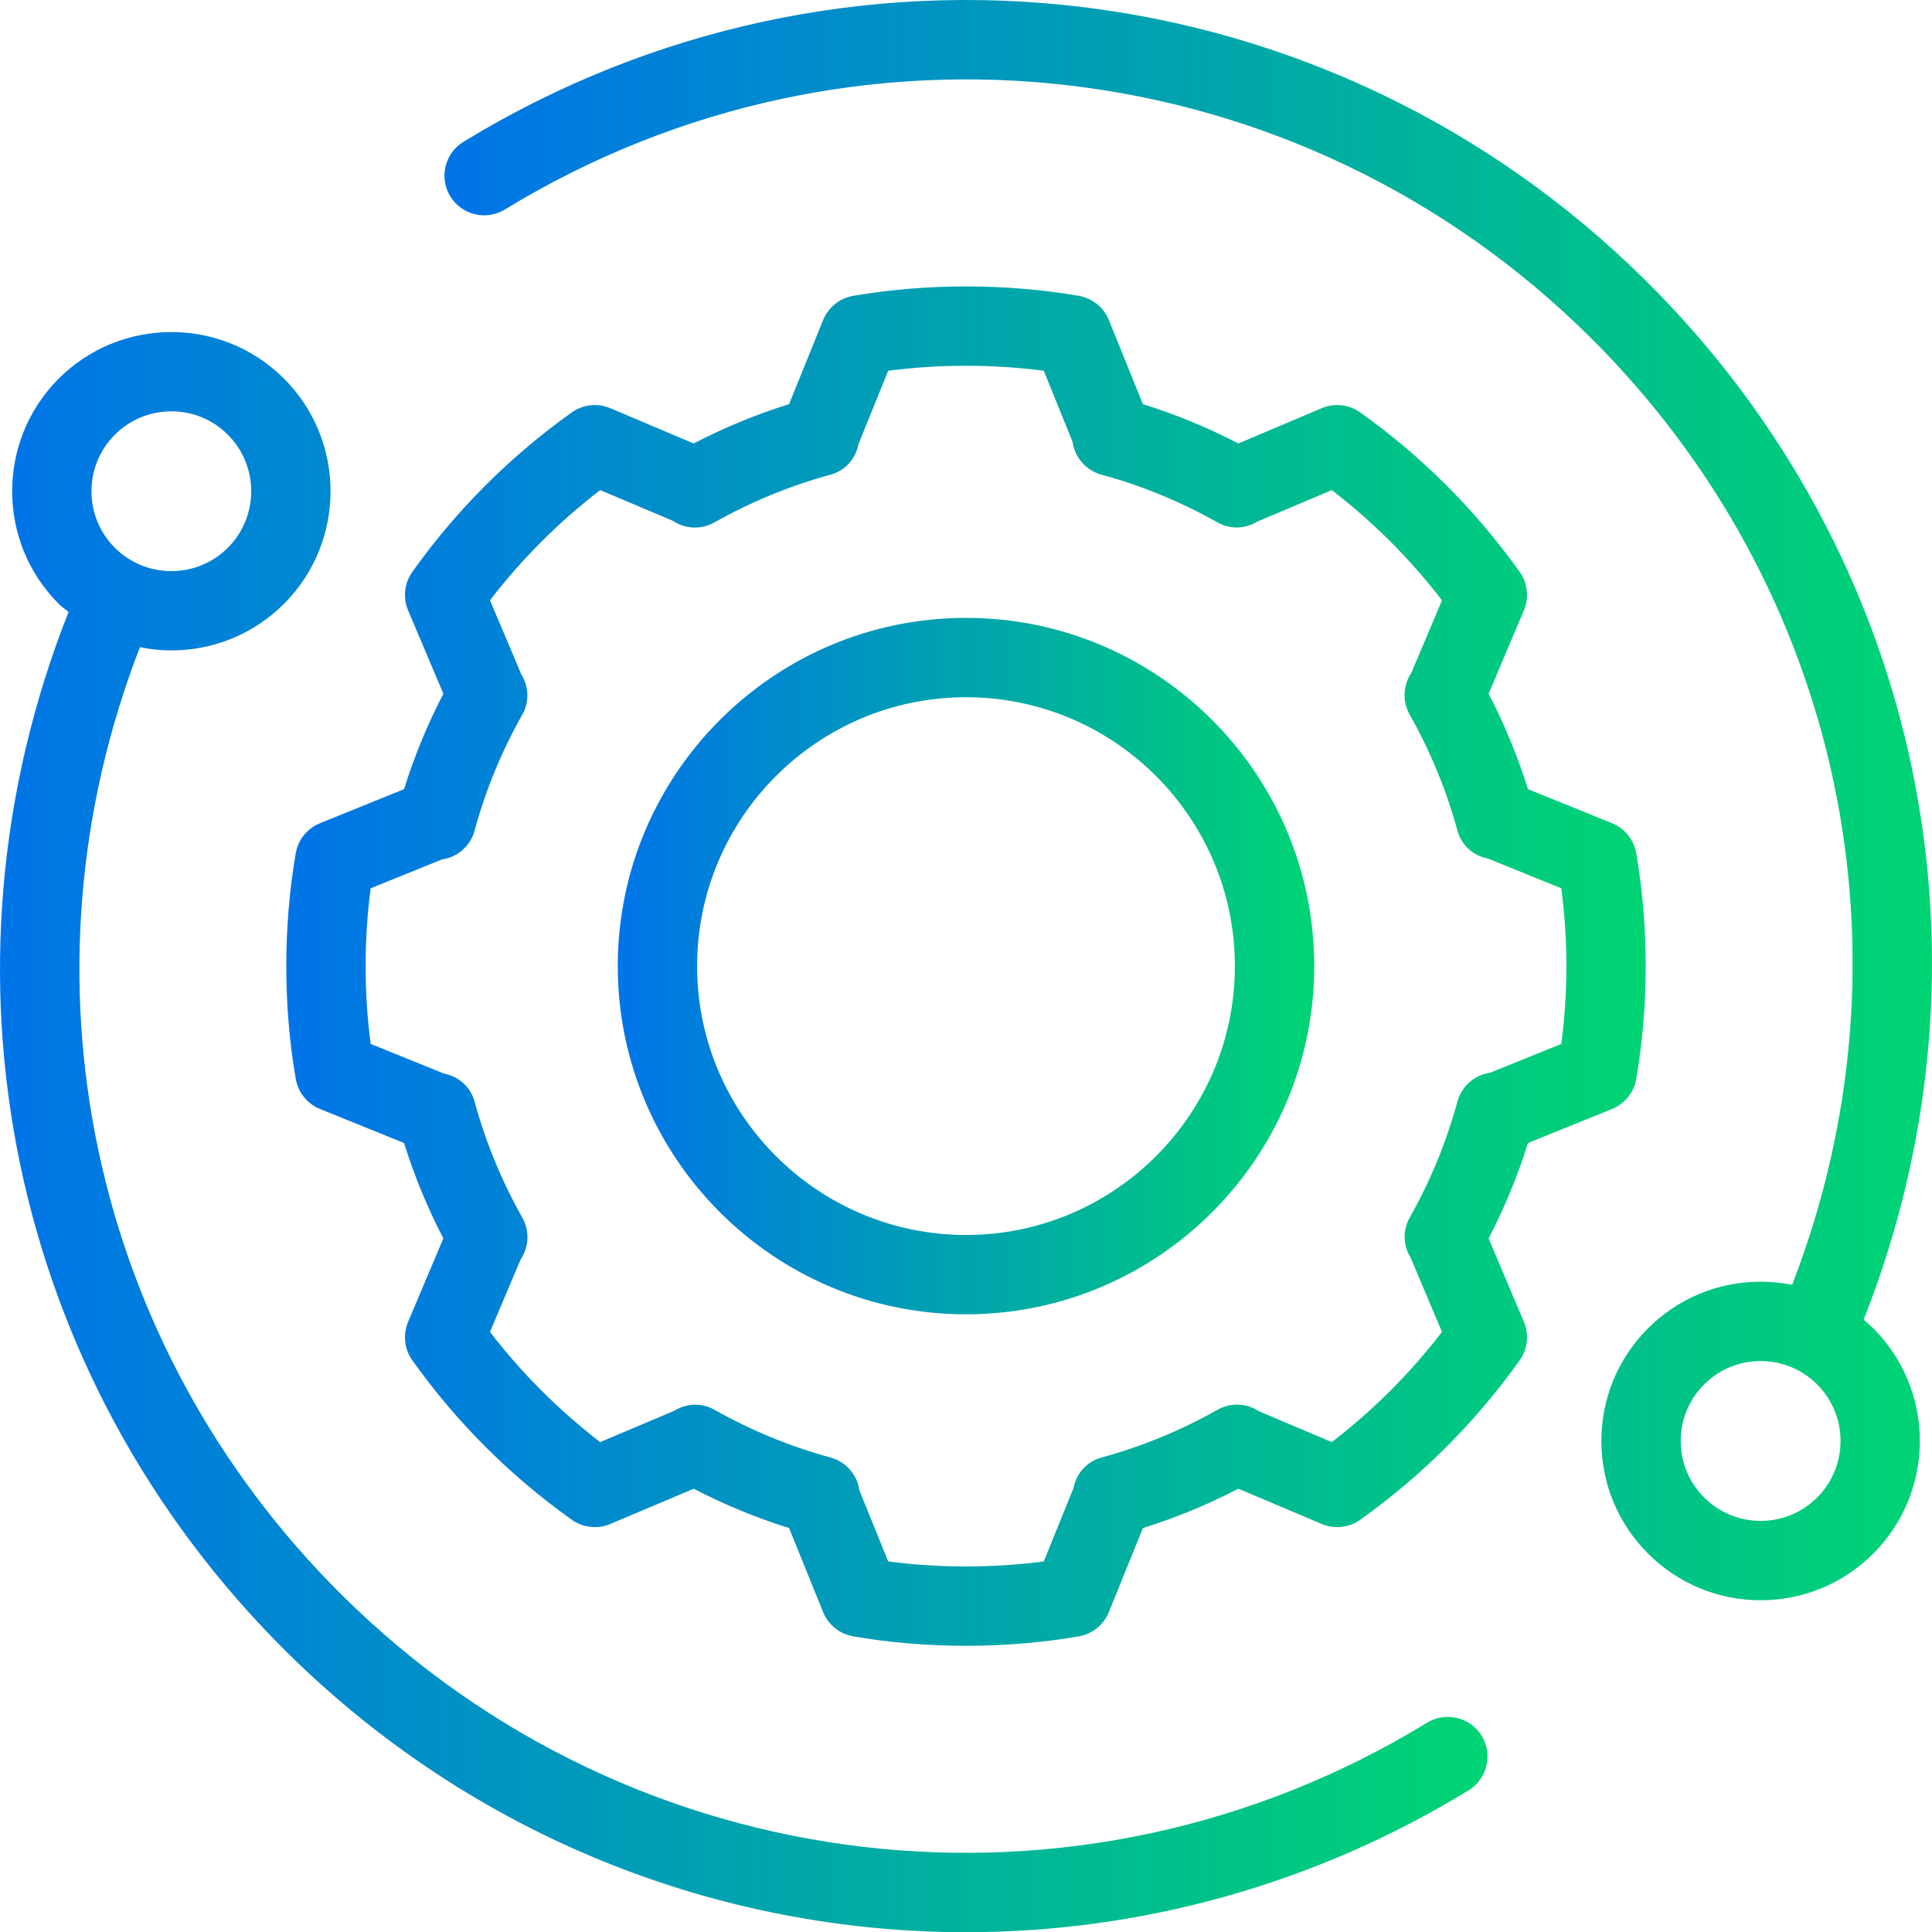
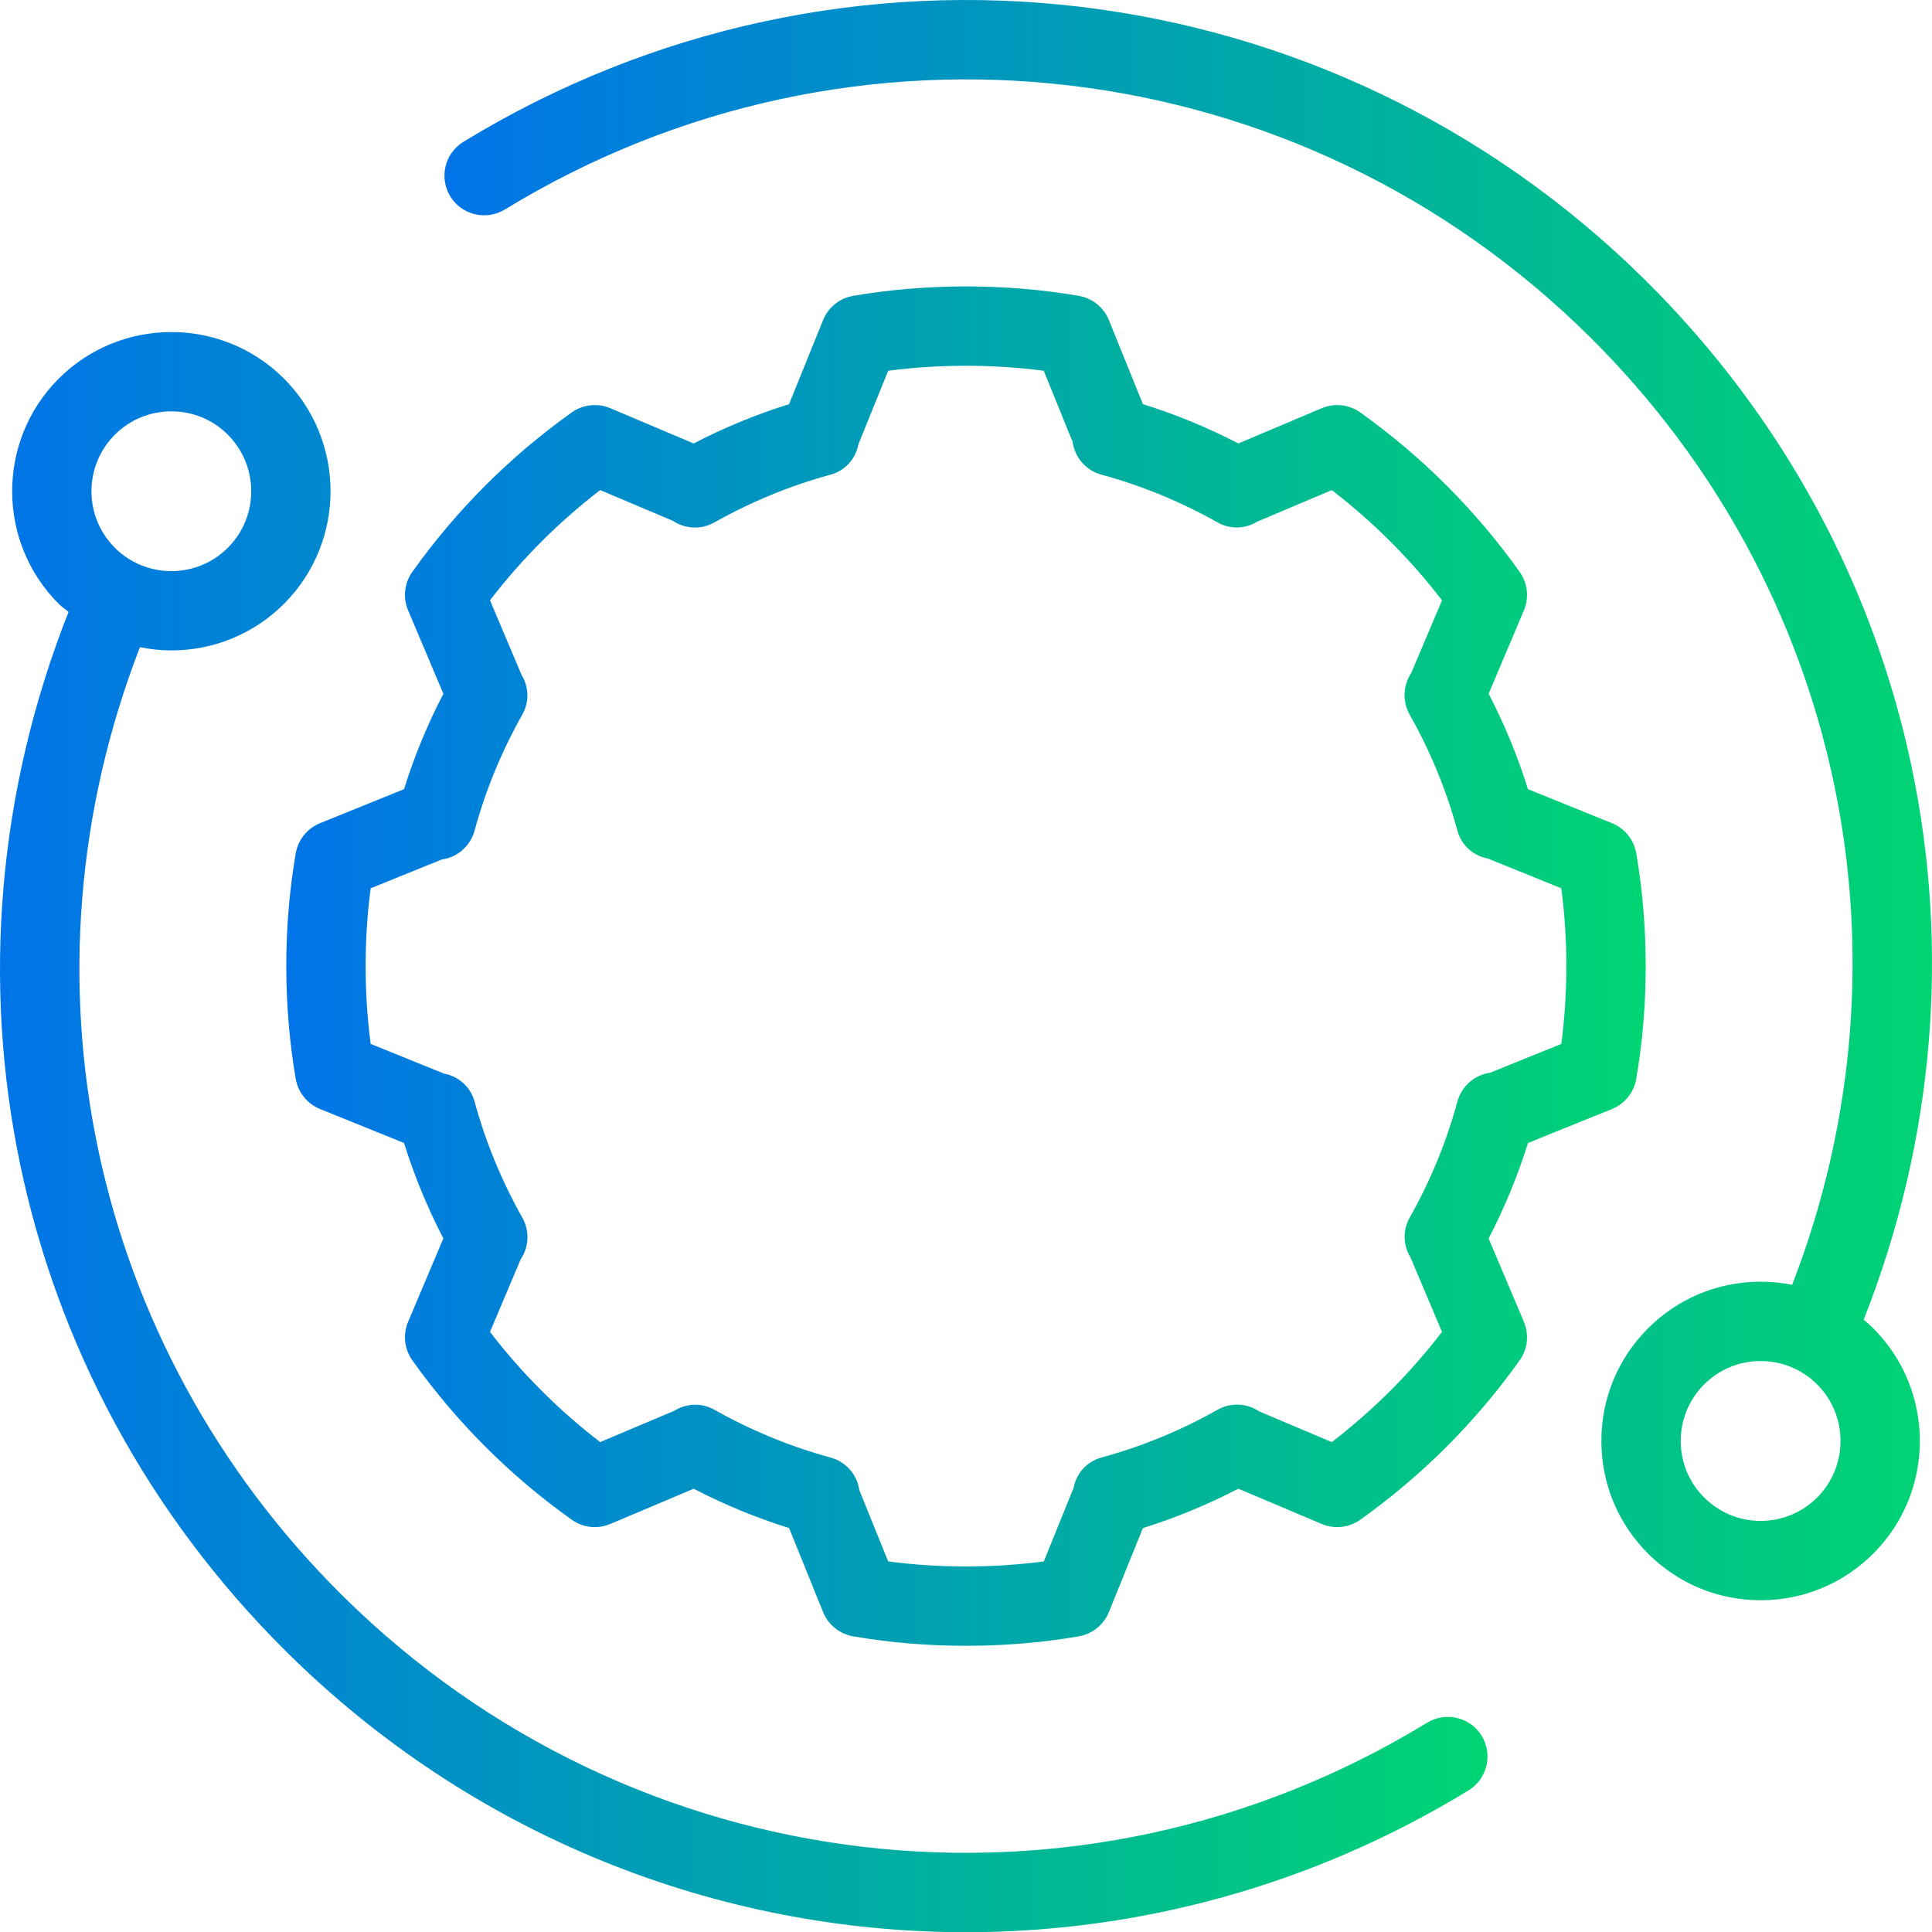
<svg xmlns="http://www.w3.org/2000/svg" xmlns:xlink="http://www.w3.org/1999/xlink" id="Layer_2" data-name="Layer 2" viewBox="0 0 2999.66 3000">
  <defs>
    <style>
      .cls-1 {
        fill: url(#New_Gradient_Swatch_1-2);
      }

      .cls-2 {
        fill: url(#New_Gradient_Swatch_1-3);
      }

      .cls-3 {
        fill: url(#New_Gradient_Swatch_1-4);
      }

      .cls-4 {
        fill: url(#New_Gradient_Swatch_1);
      }
    </style>
    <linearGradient id="New_Gradient_Swatch_1" data-name="New Gradient Swatch 1" x1="959.16" y1="1499.99" x2="2040.5" y2="1499.99" gradientUnits="userSpaceOnUse">
      <stop offset="0" stop-color="#0074e8" />
      <stop offset="1" stop-color="#00d473" />
    </linearGradient>
    <linearGradient id="New_Gradient_Swatch_1-2" data-name="New Gradient Swatch 1" x1="444.51" y1="1500" x2="2555.15" y2="1500" xlink:href="#New_Gradient_Swatch_1" />
    <linearGradient id="New_Gradient_Swatch_1-3" data-name="New Gradient Swatch 1" x1="0" y1="1757.77" x2="2309.55" y2="1757.77" xlink:href="#New_Gradient_Swatch_1" />
    <linearGradient id="New_Gradient_Swatch_1-4" data-name="New Gradient Swatch 1" x1="690.07" y1="1242.28" x2="2999.66" y2="1242.28" xlink:href="#New_Gradient_Swatch_1" />
  </defs>
  <g id="Layer_1-2" data-name="Layer 1">
    <g>
-       <path class="cls-4" d="M1499.83,959.34c-298.15,0-540.67,242.53-540.67,540.63s242.53,540.67,540.67,540.67,540.67-242.53,540.67-540.67-242.53-540.63-540.67-540.63ZM1499.83,1917.45c-230.22,0-417.48-187.27-417.48-417.48s187.27-417.44,417.48-417.44,417.48,187.27,417.48,417.44-187.27,417.48-417.48,417.48Z" />
      <path class="cls-1" d="M2502.9,1721.81c19.73-8.02,33.96-25.66,37.57-46.68,9.74-56.74,14.68-115.69,14.68-175.16s-4.93-118.42-14.68-175.12c-3.61-21.01-17.84-38.66-37.57-46.68l-130.57-52.89c-15.88-50.89-36.33-100.53-61.07-148.17l54.78-129.48c8.3-19.69,5.81-42.31-6.58-59.71-68.37-95.92-151.66-179.21-247.58-247.58-17.4-12.39-40.06-14.88-59.71-6.58l-129.48,54.78c-47.68-24.74-97.28-45.19-148.17-61.03l-52.89-130.61c-8.02-19.73-25.66-33.96-46.68-37.57-113.4-19.49-236.79-19.49-350.28,0-21.01,3.61-38.66,17.84-46.68,37.57l-52.85,130.61c-50.85,15.84-100.49,36.29-148.17,61.03l-129.52-54.78c-19.69-8.3-42.27-5.81-59.75,6.58-95.96,68.45-179.25,151.74-247.5,247.58-12.39,17.4-14.88,40.02-6.58,59.71l54.78,129.52c-24.74,47.64-45.19,97.24-61.07,148.13l-130.57,52.89c-19.73,8.02-33.92,25.66-37.57,46.64-9.74,56.5-14.68,115.41-14.68,175.16s4.93,118.66,14.68,175.2c3.65,20.97,17.84,38.62,37.57,46.64l130.57,52.85c15.88,50.89,36.33,100.49,61.03,148.13l-54.74,129.56c-8.3,19.69-5.81,42.31,6.58,59.71,68.25,95.88,151.54,179.17,247.54,247.54,17.36,12.35,40.02,14.92,59.71,6.58l129.56-54.74c47.64,24.7,97.24,45.15,148.13,61.03l52.85,130.57c8.02,19.73,25.66,33.92,46.64,37.57,56.54,9.74,115.49,14.68,175.2,14.68s118.66-4.93,175.16-14.68c20.97-3.65,38.62-17.84,46.64-37.57l52.89-130.57c50.89-15.88,100.49-36.33,148.13-61.07l129.52,54.78c19.69,8.26,42.35,5.81,59.71-6.58,95.92-68.29,179.21-151.58,247.58-247.54,12.39-17.4,14.88-40.02,6.58-59.71l-54.78-129.52c24.74-47.68,45.19-97.28,61.07-148.17l130.57-52.85ZM2262.82,1710.34c-17,62.48-41.94,123.15-74.15,180.25-11.23,19.93-10.02,43.51,1.4,61.91l48.8,115.45c-49.44,64.32-106.79,121.66-171.11,171.07l-112.68-47.64c-18.85-12.75-43.87-14.32-64.72-2.57-57.02,32.2-117.65,57.14-180.17,74.15-23.02,6.26-39.14,24.94-43.35,47.24l-46.24,114.09c-78.6,10.43-162.93,10.43-241.6,0l-44.67-110.36c-3.33-23.94-20.57-44.35-44.87-50.97-62.48-17-123.15-41.94-180.25-74.15-20.01-11.31-43.59-9.94-62,1.44l-115.37,48.76c-64.32-49.44-121.7-106.79-171.07-171.07l47.6-112.6c12.75-18.89,14.36-43.95,2.61-64.76-32.2-57.1-57.14-117.77-74.15-180.25-6.26-23.02-24.94-39.14-47.24-43.35l-114.09-46.2c-5.21-39.34-7.82-79.84-7.82-120.82s2.61-81.48,7.82-120.78l110.24-44.67c23.98-3.25,44.47-20.53,51.09-44.87,17-62.52,41.94-123.15,74.15-180.21,11.23-19.93,10.03-43.51-1.4-61.99l-48.8-115.41c49.36-64.28,106.71-121.62,171.07-171.11l112.76,47.68c18.85,12.63,43.87,14.24,64.6,2.53,57.14-32.2,117.77-57.14,180.21-74.11,23.06-6.26,39.18-24.94,43.39-47.24l46.2-114.13c78.92-10.35,162.69-10.35,241.6,0l44.71,110.4c3.33,23.94,20.57,44.39,44.91,50.97,62.44,16.96,123.07,41.9,180.13,74.11,19.93,11.23,43.47,10.03,61.91-1.36l115.49-48.84c64.32,49.44,121.66,106.79,171.11,171.11l-47.72,112.84c-12.63,18.85-14.2,43.79-2.49,64.56,32.2,57.06,57.14,117.69,74.15,180.21,6.26,23.06,24.98,39.18,47.36,43.35l113.96,46.2c5.17,39.46,7.82,79.92,7.82,120.78s-2.65,81.36-7.82,120.82l-110.36,44.67c-23.94,3.33-44.35,20.57-50.97,44.87Z" />
      <path class="cls-2" d="M2215.82,2674.67c-540.95,330.55-1233.6,249.3-1684.45-197.65C138.98,2088.04,19.21,1515.85,217.23,1004.86c16.1,3.22,32.44,5,48.8,5,63.68,0,127.36-24.38,175.64-73.1,95.96-96.8,95.28-253.67-1.52-349.71h-.04c-96.76-95.96-253.67-95.24-349.71,1.56-95.96,96.88-95.28,253.75,1.56,349.71,4.51,4.47,9.73,7.69,14.5,11.75C-115,1509.51,14.45,2138.08,444.67,2564.51c289.44,286.92,670.28,435.49,1055,435.49,268.15,0,538.27-72.26,780.39-220.19,29.03-17.76,38.18-55.66,20.45-84.69-17.76-29.03-55.7-38.1-84.69-20.45ZM177.89,675.35c24.22-24.46,56.18-36.69,88.18-36.69s63.16,11.95,87.3,35.89c48.6,48.16,48.96,126.92.8,175.52s-126.88,48.92-175.52.76c-48.56-48.16-48.92-126.88-.76-175.48Z" />
      <path class="cls-3" d="M2893.58,2048.94c220.94-559.18,91.4-1187.27-338.59-1613.47C2063.8-51.43,1309.07-139.97,719.56,220.17c-29.03,17.76-38.18,55.66-20.45,84.69,17.76,29.03,55.7,38.1,84.69,20.45C1324.67-5.19,2017.37,76.05,2468.29,522.97c392.32,388.87,512.12,960.94,314.25,1471.86-15.94-3.18-32.29-4.83-48.9-4.83h-1.12c-66.05.28-128,26.27-174.52,73.18-46.52,46.92-71.98,109.11-71.66,175.2.28,66.05,26.31,128.04,73.22,174.52,46.64,46.24,108.39,71.66,174.03,71.66h1.12c66.05-.28,128.04-26.31,174.56-73.22,95.96-96.8,95.28-253.67-1.56-349.67-4.53-4.49-9.32-8.62-14.14-12.71ZM2821.78,2324.63c-23.34,23.54-54.46,36.61-87.62,36.73h-.56c-32.92,0-63.92-12.75-87.3-35.97h-.04c-23.54-23.34-36.61-54.42-36.73-87.58-.16-33.16,12.63-64.36,35.97-87.94,23.34-23.54,54.42-36.57,87.58-36.69h.56c32.92,0,63.96,12.75,87.38,35.97,48.56,48.16,48.92,126.88.76,175.48Z" />
    </g>
  </g>
</svg>